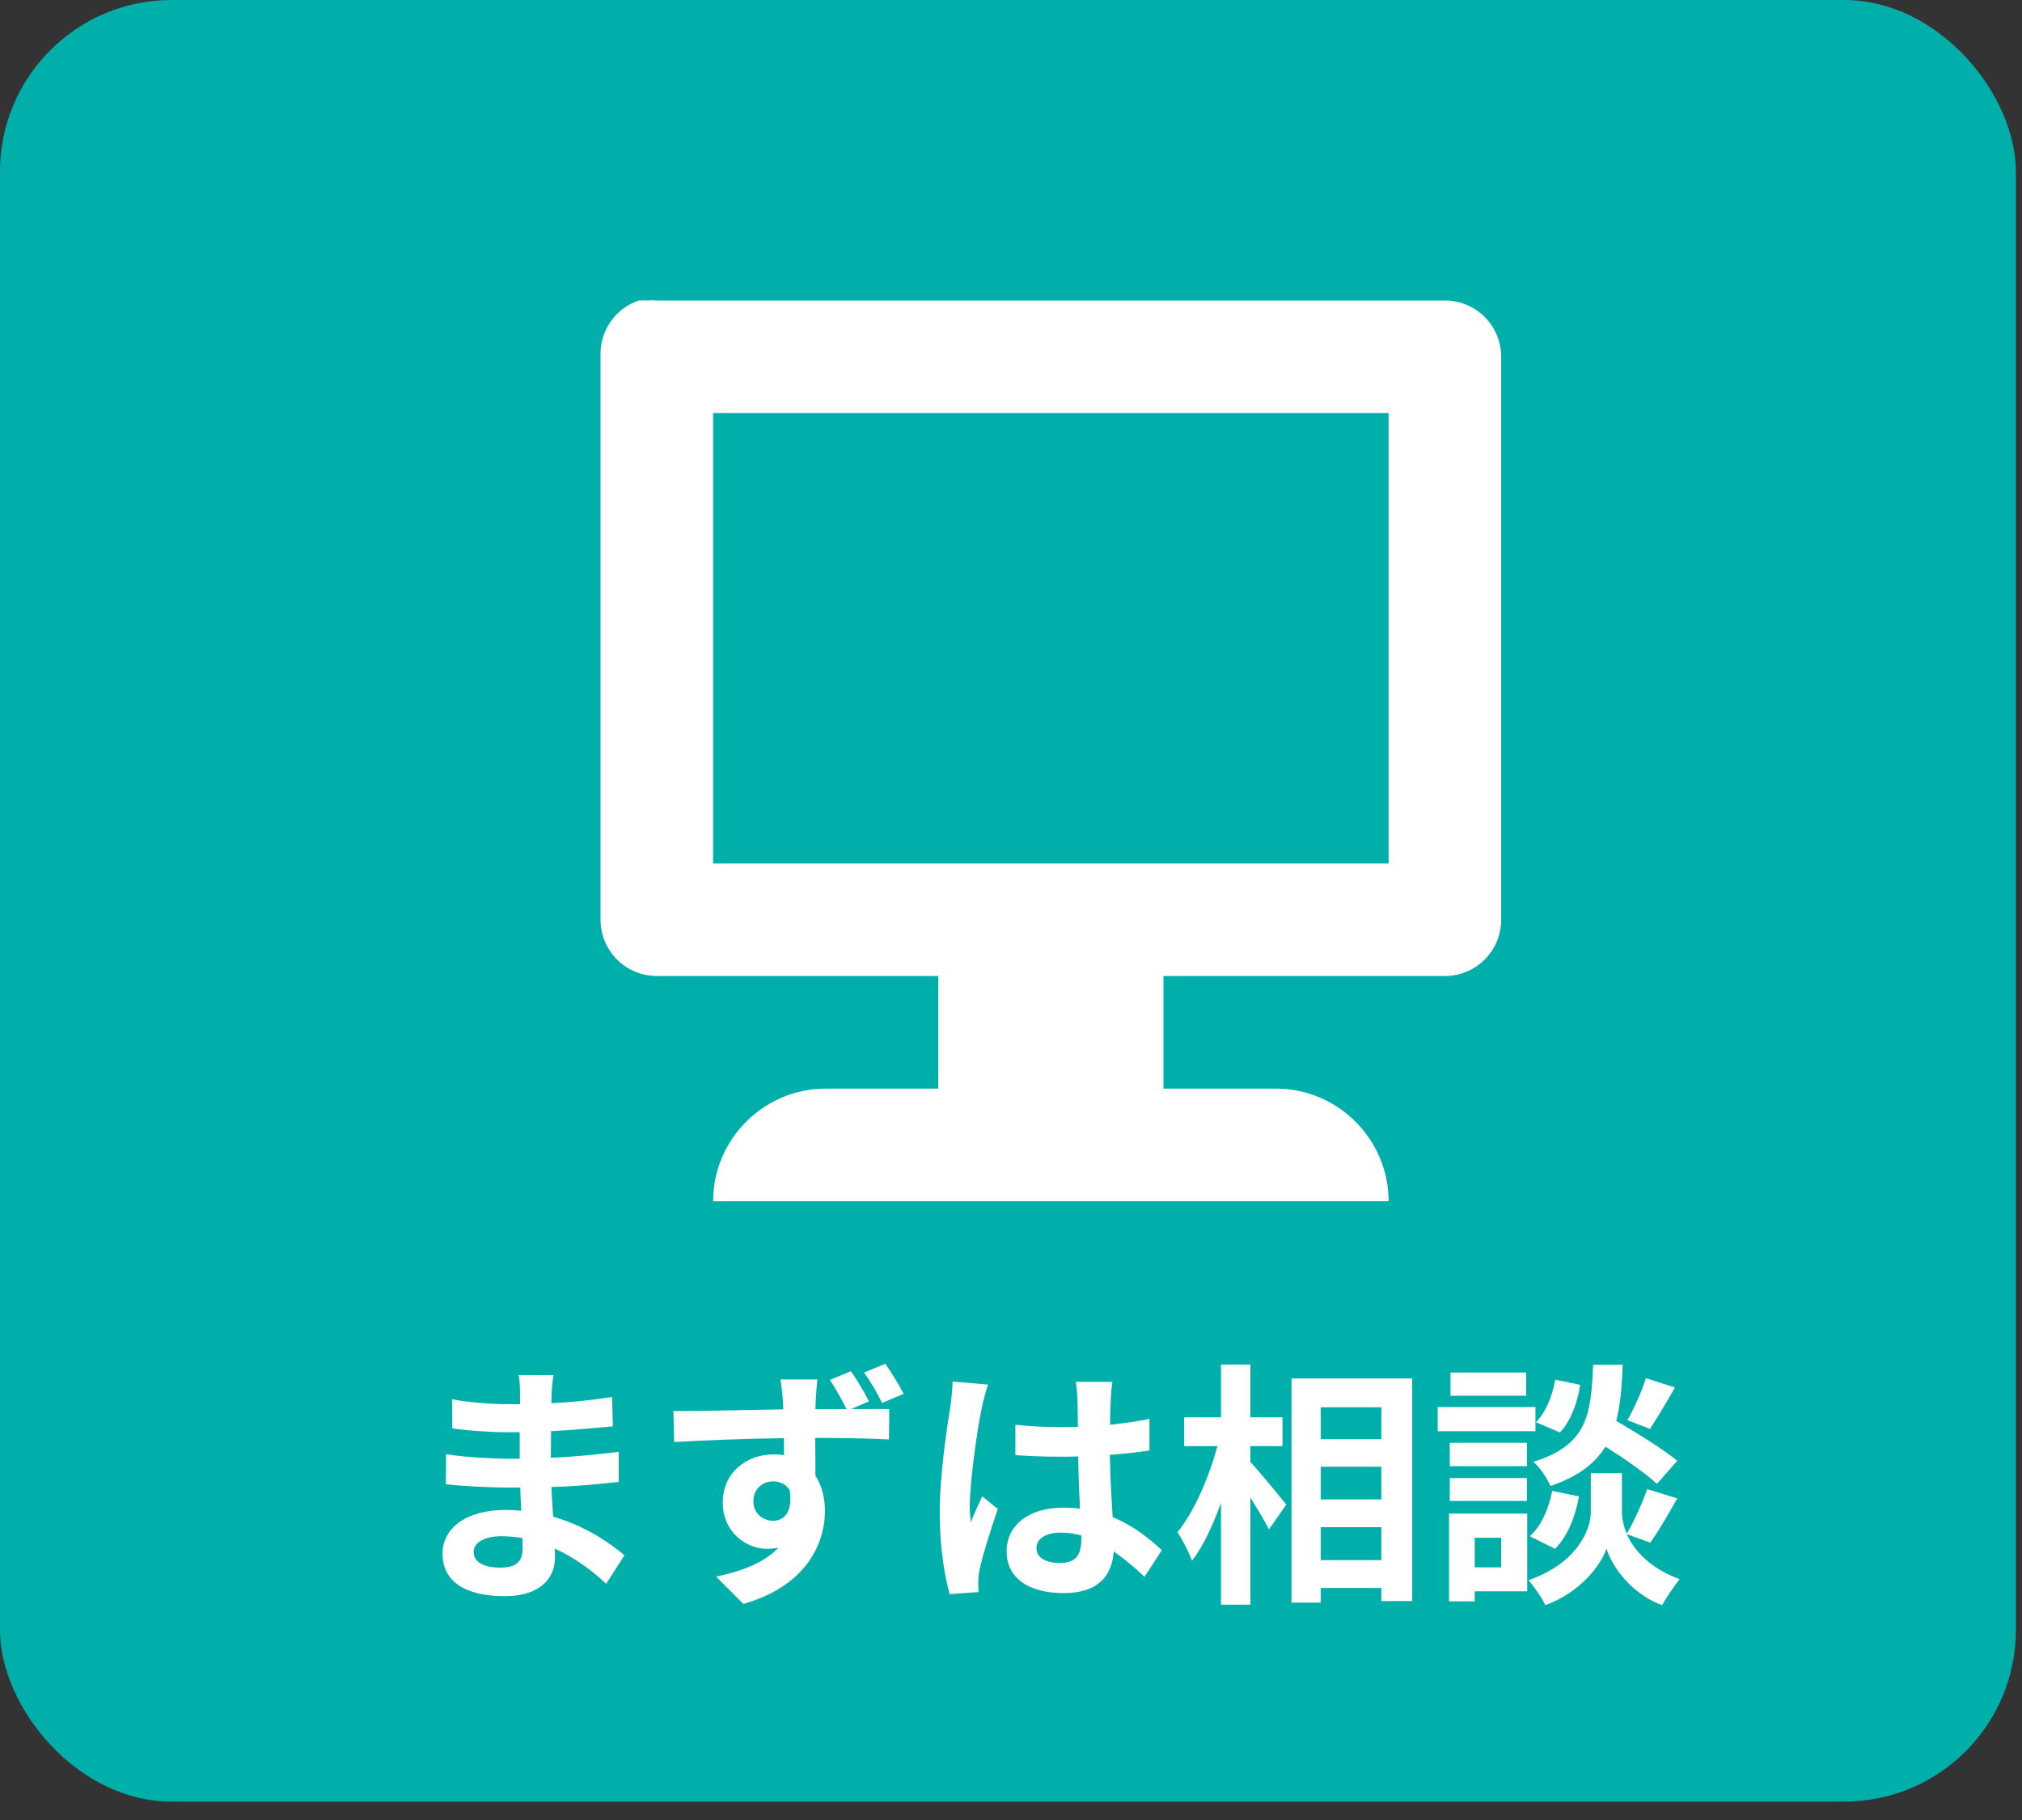
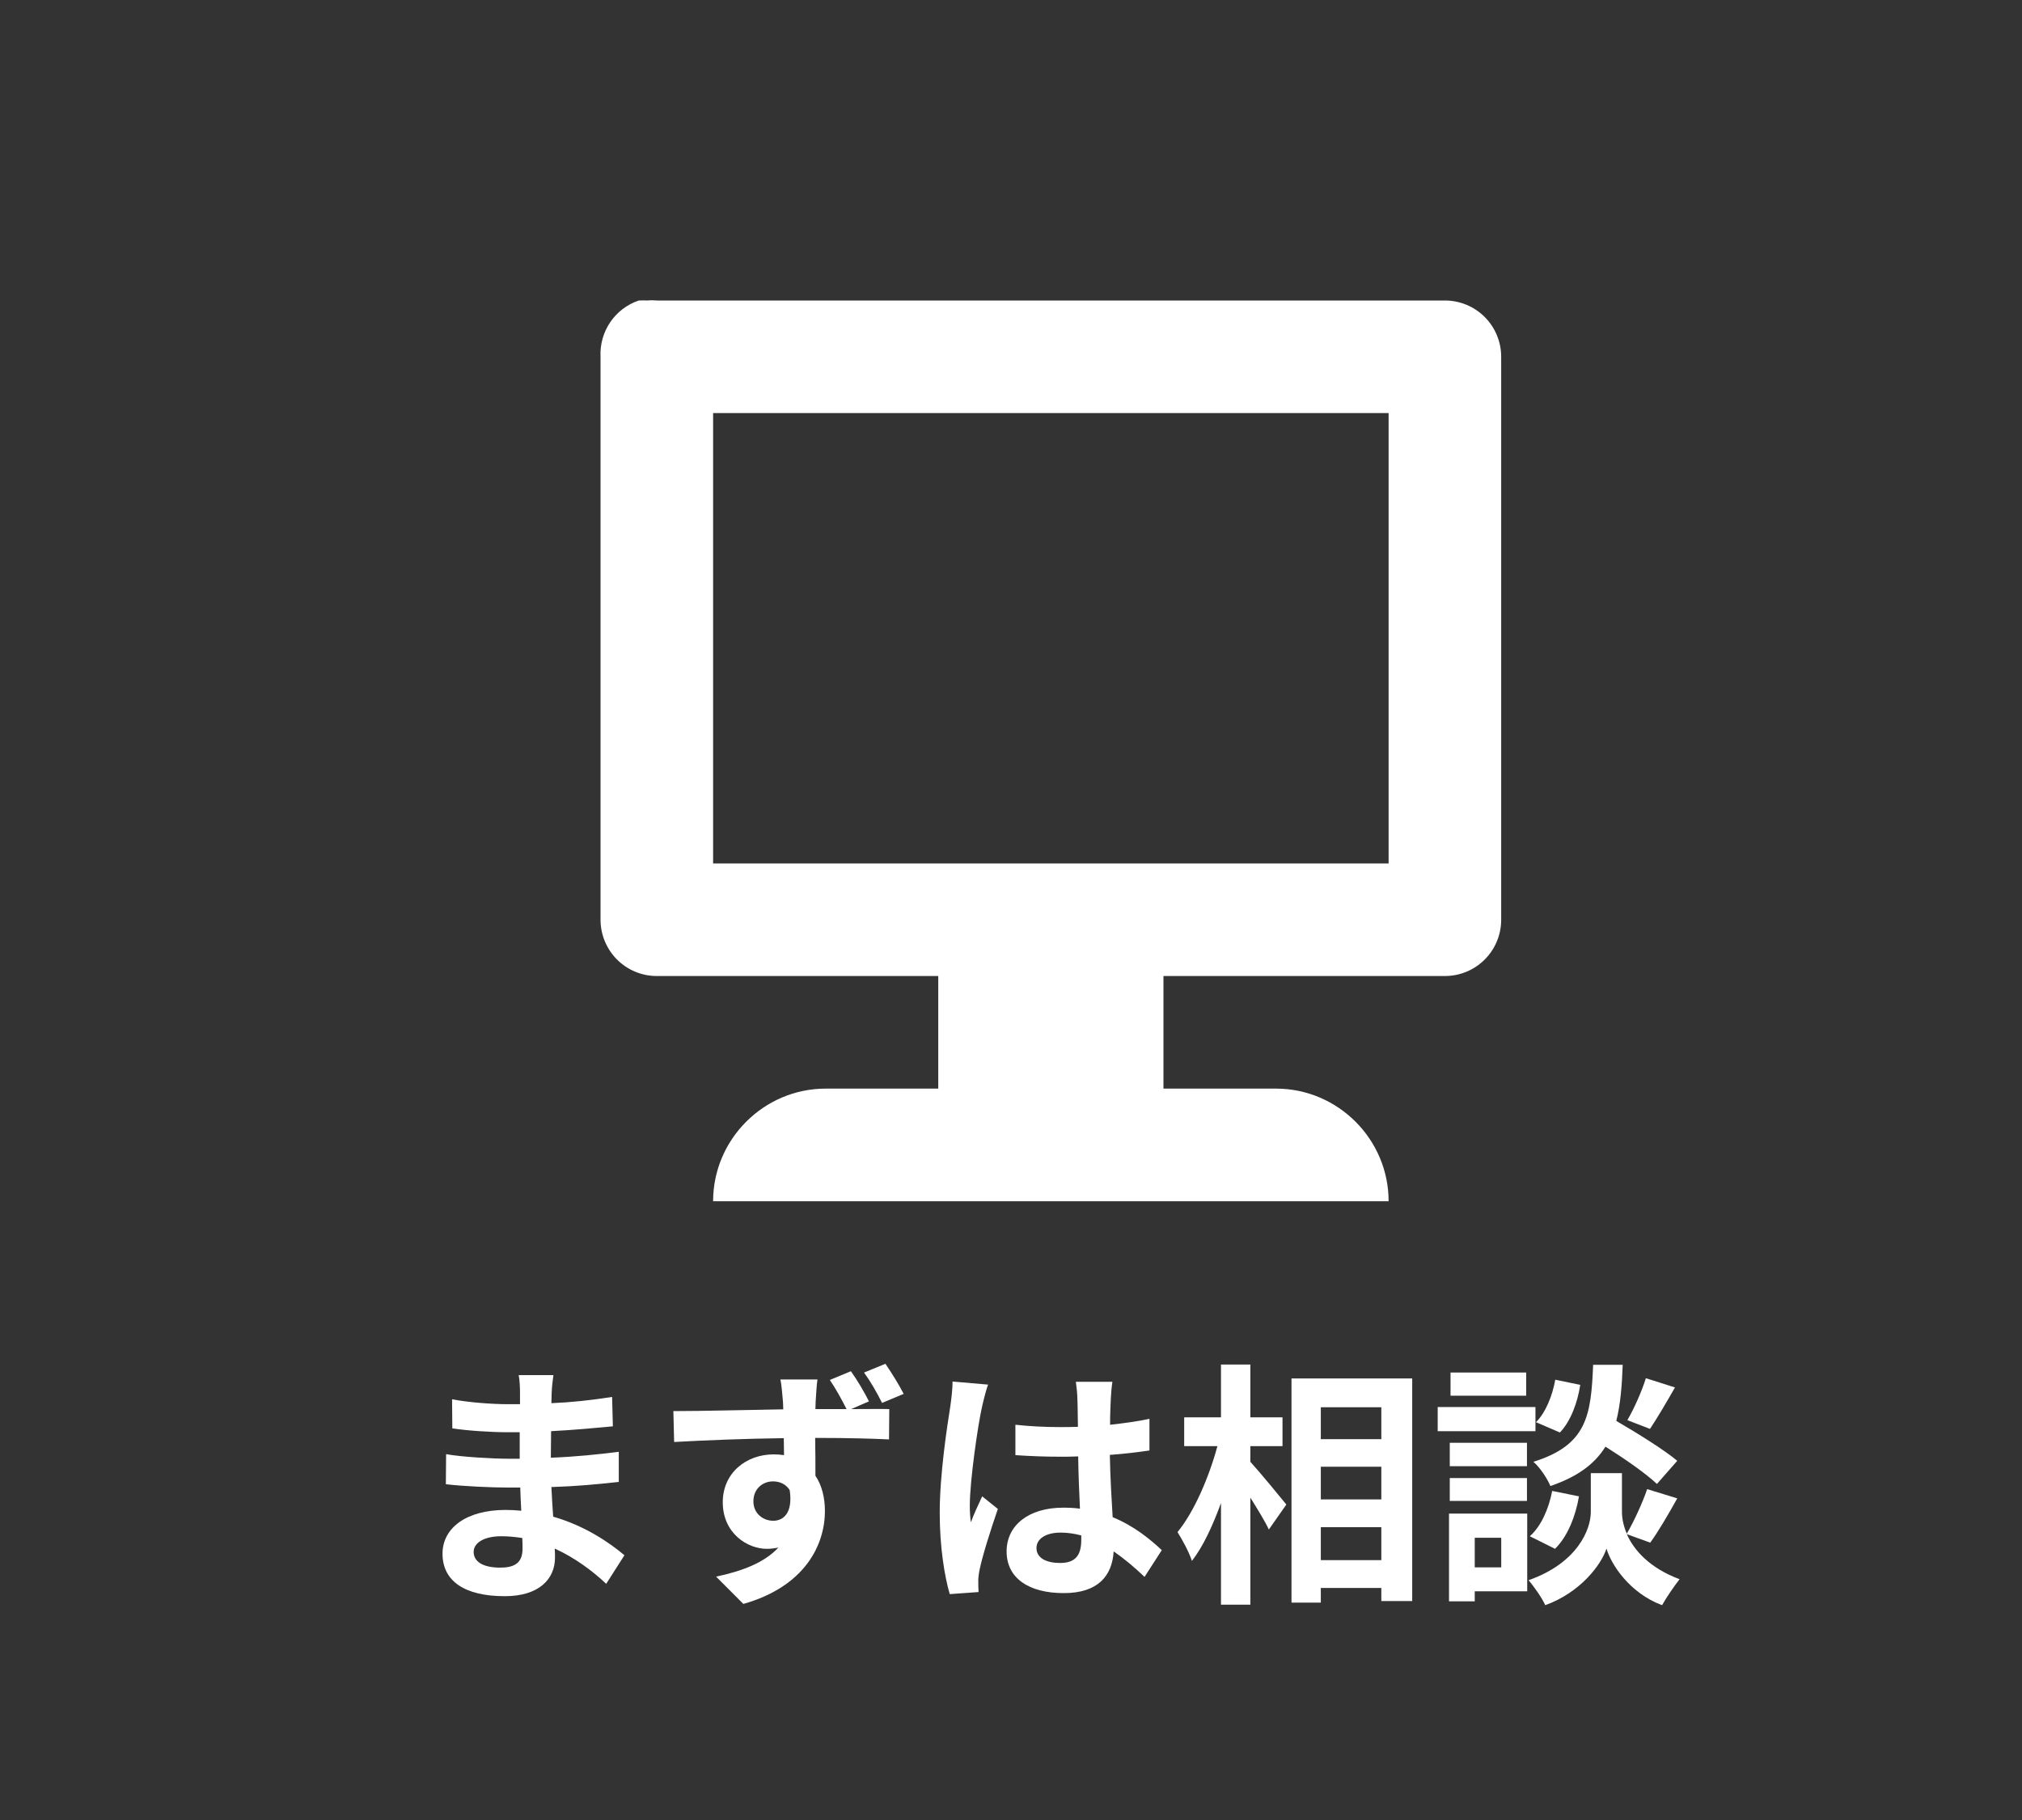
<svg xmlns="http://www.w3.org/2000/svg" width="40" height="36" viewBox="0 0 40 36" fill="none">
  <rect x="0" y="0" width="40" height="36" fill="#333333" stroke="none" />
-   <rect width="39.879" height="35.636" rx="3.394" fill="#00AFAA" />
  <path d="M10.337 30.636C10.337 30.58 10.337 30.509 10.332 30.422C10.2 30.402 10.062 30.387 9.92 30.387C9.564 30.387 9.37 30.524 9.37 30.697C9.37 30.886 9.548 31.008 9.895 31.008C10.164 31.008 10.337 30.926 10.337 30.636ZM12.353 30.763L11.992 31.328C11.722 31.074 11.376 30.814 10.974 30.631C10.979 30.697 10.979 30.758 10.979 30.809C10.979 31.242 10.653 31.573 9.986 31.573C9.182 31.573 8.754 31.267 8.754 30.733C8.754 30.224 9.223 29.867 10.001 29.867C10.108 29.867 10.21 29.872 10.312 29.883C10.302 29.73 10.297 29.572 10.292 29.424H10.032C9.737 29.424 9.156 29.399 8.82 29.358L8.825 28.763C9.116 28.819 9.772 28.854 10.042 28.854H10.281V28.33H10.042C9.721 28.33 9.238 28.299 8.948 28.253L8.943 27.678C9.258 27.739 9.727 27.775 10.037 27.775H10.287V27.546C10.287 27.454 10.281 27.296 10.261 27.2H10.948C10.933 27.302 10.918 27.429 10.913 27.556L10.908 27.755C11.3 27.739 11.671 27.699 12.109 27.632L12.124 28.213C11.793 28.243 11.386 28.284 10.902 28.309L10.897 28.834C11.406 28.814 11.829 28.768 12.241 28.717V29.312C11.788 29.363 11.396 29.399 10.908 29.414C10.918 29.603 10.928 29.806 10.943 30C11.58 30.183 12.063 30.519 12.353 30.763Z" fill="white" />
  <path d="M17.877 27.571L17.449 27.75C17.348 27.546 17.225 27.332 17.093 27.149L17.516 26.976C17.643 27.164 17.78 27.383 17.877 27.571ZM14.904 29.699C14.904 29.933 15.092 30.081 15.296 30.081C15.505 30.081 15.688 29.918 15.622 29.475C15.55 29.358 15.428 29.302 15.291 29.302C15.102 29.302 14.904 29.435 14.904 29.699ZM17.19 27.719L16.838 27.872C17.154 27.872 17.444 27.867 17.592 27.872L17.587 28.472C17.281 28.457 16.808 28.442 16.126 28.442C16.131 28.696 16.131 28.971 16.131 29.19C16.258 29.379 16.319 29.623 16.319 29.888C16.319 30.549 15.932 31.379 14.705 31.726L14.166 31.186C14.675 31.079 15.123 30.911 15.398 30.611C15.326 30.626 15.25 30.636 15.169 30.636C14.782 30.636 14.298 30.326 14.298 29.715C14.298 29.139 14.756 28.768 15.306 28.768C15.377 28.768 15.444 28.773 15.51 28.783L15.505 28.447C14.741 28.457 13.957 28.488 13.336 28.523L13.321 27.912C13.901 27.912 14.812 27.887 15.495 27.877C15.495 27.816 15.489 27.765 15.489 27.724C15.474 27.561 15.459 27.373 15.438 27.286H16.172C16.156 27.368 16.141 27.637 16.136 27.719C16.136 27.76 16.131 27.811 16.131 27.872H16.747C16.645 27.673 16.538 27.475 16.416 27.296L16.833 27.123C16.961 27.302 17.098 27.536 17.19 27.719Z" fill="white" />
  <path d="M18.844 27.327L19.547 27.388C19.506 27.49 19.445 27.744 19.425 27.836C19.348 28.172 19.185 29.282 19.185 29.786C19.185 29.888 19.191 30.01 19.206 30.112C19.272 29.933 19.353 29.765 19.43 29.598L19.74 29.847C19.598 30.259 19.435 30.773 19.379 31.048C19.364 31.12 19.348 31.227 19.353 31.283C19.353 31.334 19.353 31.42 19.358 31.491L18.788 31.532C18.686 31.181 18.59 30.605 18.59 29.923C18.59 29.16 18.737 28.208 18.799 27.821C18.819 27.678 18.844 27.485 18.844 27.327ZM21.39 30.458V30.371C21.257 30.336 21.12 30.315 20.983 30.315C20.697 30.315 20.504 30.432 20.504 30.621C20.504 30.824 20.708 30.916 20.972 30.916C21.283 30.916 21.39 30.753 21.39 30.458ZM22.983 30.662L22.642 31.191C22.433 30.992 22.23 30.824 22.031 30.687C22.001 31.166 21.726 31.512 21.044 31.512C20.351 31.512 19.913 31.216 19.913 30.687C19.913 30.173 20.346 29.822 21.033 29.822C21.151 29.822 21.262 29.827 21.364 29.842C21.349 29.531 21.334 29.165 21.329 28.808C21.206 28.814 21.084 28.814 20.967 28.814C20.672 28.814 20.387 28.803 20.087 28.783V28.182C20.377 28.213 20.667 28.228 20.967 28.228C21.084 28.228 21.206 28.228 21.324 28.223C21.319 27.974 21.319 27.77 21.313 27.663C21.313 27.587 21.298 27.434 21.283 27.332H22.006C21.991 27.429 21.98 27.551 21.975 27.658C21.97 27.77 21.96 27.958 21.96 28.182C22.235 28.152 22.5 28.116 22.739 28.065V28.691C22.494 28.727 22.23 28.758 21.955 28.778C21.965 29.267 21.991 29.669 22.011 30.01C22.433 30.183 22.749 30.443 22.983 30.662Z" fill="white" />
  <path d="M24.735 28.605V28.915C24.913 29.109 25.345 29.633 25.447 29.76L25.101 30.254C25.025 30.091 24.877 29.852 24.735 29.623V31.741H24.154V29.73C23.991 30.178 23.798 30.595 23.579 30.875C23.523 30.702 23.39 30.458 23.294 30.305C23.625 29.903 23.92 29.211 24.083 28.605H23.426V28.035H24.154V26.991H24.735V28.035H25.371V28.605H24.735ZM26.129 30.86H27.326V30.208H26.129V30.86ZM27.326 29.012H26.129V29.659H27.326V29.012ZM27.326 27.836H26.129V28.467H27.326V27.836ZM25.549 27.266H27.937V31.669H27.326V31.41H26.129V31.7H25.549V27.266Z" fill="white" />
  <path d="M32.559 27.261L33.135 27.444C32.967 27.739 32.783 28.05 32.641 28.264L32.193 28.091C32.325 27.867 32.483 27.51 32.559 27.261ZM33.18 28.895L32.778 29.353C32.564 29.149 32.147 28.859 31.76 28.615C31.551 28.951 31.22 29.206 30.671 29.394C30.609 29.246 30.462 29.022 30.334 28.915C31.393 28.584 31.475 28.004 31.516 26.996H32.101C32.086 27.419 32.055 27.785 31.974 28.106C32.391 28.35 32.905 28.666 33.18 28.895ZM30.762 30.636L30.263 30.387C30.487 30.193 30.64 29.837 30.706 29.491L31.236 29.598C31.169 29.989 31.012 30.392 30.762 30.636ZM30.767 27.291L31.261 27.393C31.21 27.729 31.078 28.106 30.859 28.335L30.385 28.131C30.574 27.948 30.711 27.607 30.767 27.291ZM30.192 27.149V27.607H28.695V27.149H30.192ZM30.375 27.831V28.309H28.441V27.831H30.375ZM30.207 28.539V29.002H28.68V28.539H30.207ZM28.68 29.689V29.236H30.207V29.689H28.68ZM29.698 30.417H29.174V31.003H29.698V30.417ZM30.212 29.939V31.476H29.174V31.675H28.665V29.939H30.212ZM32.646 30.514L32.182 30.346C32.32 30.656 32.625 31.013 33.226 31.237C33.119 31.374 32.961 31.603 32.88 31.751C32.239 31.512 31.872 30.947 31.78 30.631C31.678 30.947 31.271 31.496 30.569 31.751C30.508 31.613 30.345 31.379 30.238 31.257C31.21 30.916 31.47 30.249 31.47 29.908V29.139H32.086V29.908C32.086 30.02 32.111 30.173 32.182 30.336C32.325 30.091 32.493 29.725 32.585 29.455L33.18 29.638C33.002 29.959 32.804 30.295 32.646 30.514Z" fill="white" />
  <path d="M12.637 5.944C12.407 6.021 12.208 6.172 12.072 6.373C11.935 6.574 11.868 6.815 11.88 7.057V18.193C11.88 18.488 11.998 18.771 12.206 18.98C12.415 19.189 12.698 19.306 12.994 19.306H18.561V21.533H16.334C15.11 21.533 14.107 22.536 14.107 23.761H27.47C27.47 22.536 26.468 21.533 25.243 21.533H23.016V19.306H28.583C28.879 19.306 29.162 19.189 29.371 18.98C29.58 18.771 29.697 18.488 29.697 18.193V7.057C29.697 6.762 29.58 6.479 29.371 6.27C29.162 6.061 28.879 5.944 28.583 5.944L12.994 5.944C12.927 5.938 12.86 5.938 12.793 5.944C12.749 5.941 12.704 5.941 12.66 5.944L12.637 5.944ZM14.107 8.171H27.47V17.079H14.107V8.171Z" fill="white" />
</svg>